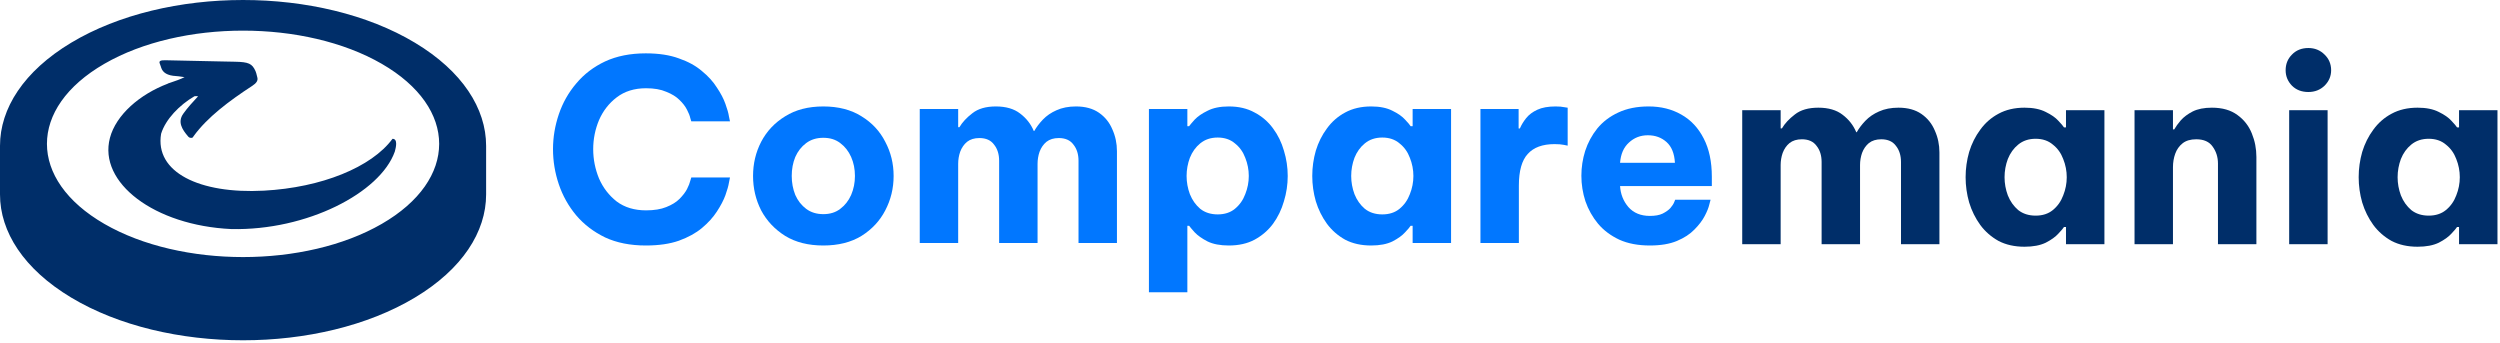
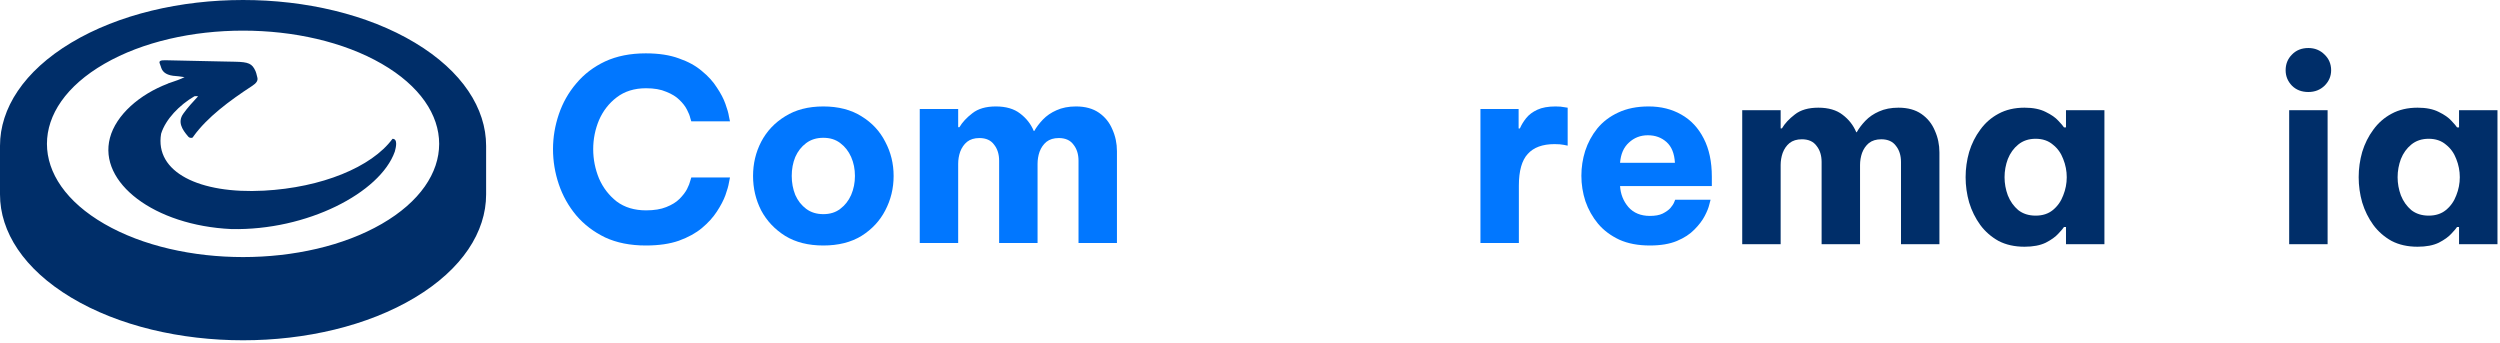
<svg xmlns="http://www.w3.org/2000/svg" width="598" height="82" viewBox="0 0 598 82" fill="none">
  <path fill-rule="evenodd" clip-rule="evenodd" d="M0 46.512C0 55.439 5.676 64.367 17.029 71.178C39.734 84.801 76.546 84.801 99.25 71.178C110.603 64.367 116.279 55.439 116.279 46.512V34.884C116.279 25.956 110.603 17.029 99.25 10.217C76.546 -3.406 39.734 -3.406 17.029 10.217C5.676 17.029 0 25.956 0 34.884V46.512ZM91.309 15.26C109.629 25.836 109.629 42.983 91.309 53.559C72.99 64.135 43.288 64.135 24.968 53.559C6.649 42.983 6.649 25.836 24.968 15.26C43.288 4.684 72.99 4.684 91.309 15.26ZM43.838 27.202C44.841 25.789 46.074 24.434 47.383 23.032C47.034 22.974 46.751 22.985 46.505 23.026C42.939 25.106 39.608 28.518 38.536 31.996C36.985 41.176 47.67 46.432 63.122 45.606C76.893 44.871 88.872 40.005 93.888 33.204C95.248 33.203 94.669 35.39 94.451 36.21L94.437 36.263C90.937 46.141 73.391 55.195 55.312 54.792C36.929 53.93 23.469 43.694 26.295 32.992C27.752 27.474 33.41 22.563 40.173 19.998L40.147 19.977C40.36 19.905 40.574 19.833 40.789 19.761L40.791 19.76L40.791 19.76C41.921 19.381 43.074 18.994 44.15 18.455C43.883 18.42 43.638 18.383 43.409 18.348L43.405 18.347C42.948 18.278 42.55 18.218 42.143 18.197C39.998 18.088 38.958 17.356 38.571 16.233C38.534 16.125 38.501 16.015 38.468 15.906L38.467 15.904C38.403 15.694 38.34 15.484 38.245 15.28C37.92 14.571 38.394 14.38 39.642 14.412C44.175 14.529 48.713 14.617 53.251 14.706L53.326 14.707C54.285 14.726 55.243 14.745 56.202 14.764C59.466 14.829 60.318 15.204 61.122 17.021C61.264 17.338 61.341 17.666 61.419 17.993L61.419 17.994L61.419 17.994C61.459 18.163 61.499 18.332 61.548 18.5C61.774 19.284 61.306 19.903 60.355 20.525C54.737 24.192 49.606 28.044 46.314 32.563C46.287 32.599 46.266 32.639 46.244 32.679L46.244 32.679L46.244 32.68C46.172 32.813 46.099 32.95 45.81 32.976C45.377 33.015 45.149 32.816 44.996 32.638C43.52 30.92 42.448 29.162 43.838 27.202Z" fill="#002E69" />
  <path d="M154.473 58.723C150.764 58.723 147.519 58.078 144.737 56.788C141.995 55.457 139.697 53.703 137.843 51.526C135.988 49.309 134.597 46.83 133.67 44.088C132.743 41.346 132.279 38.544 132.279 35.682C132.279 32.86 132.743 30.078 133.67 27.337C134.597 24.595 135.988 22.136 137.843 19.959C139.697 17.741 141.995 15.988 144.737 14.697C147.519 13.407 150.764 12.762 154.473 12.762C157.577 12.762 160.218 13.165 162.395 13.972C164.613 14.738 166.447 15.746 167.898 16.996C169.39 18.205 170.579 19.515 171.466 20.926C172.394 22.297 173.079 23.607 173.522 24.857C173.966 26.067 174.248 27.075 174.369 27.881C174.53 28.647 174.611 29.03 174.611 29.03H165.358C165.358 29.03 165.278 28.768 165.117 28.244C164.996 27.679 164.734 27.014 164.33 26.248C163.927 25.442 163.322 24.656 162.516 23.89C161.75 23.124 160.702 22.479 159.371 21.954C158.081 21.39 156.469 21.108 154.534 21.108C151.752 21.108 149.413 21.834 147.519 23.285C145.664 24.696 144.253 26.51 143.285 28.728C142.358 30.945 141.894 33.263 141.894 35.682C141.894 38.101 142.358 40.439 143.285 42.697C144.253 44.914 145.664 46.749 147.519 48.2C149.413 49.611 151.752 50.317 154.534 50.317C156.469 50.317 158.081 50.055 159.371 49.531C160.702 49.007 161.75 48.361 162.516 47.596C163.322 46.789 163.927 46.003 164.33 45.237C164.734 44.431 164.996 43.766 165.117 43.241C165.278 42.717 165.358 42.455 165.358 42.455H174.611C174.611 42.455 174.53 42.858 174.369 43.665C174.248 44.431 173.966 45.439 173.522 46.688C173.079 47.898 172.394 49.208 171.466 50.619C170.579 51.99 169.39 53.3 167.898 54.55C166.447 55.76 164.613 56.767 162.395 57.574C160.218 58.34 157.577 58.723 154.473 58.723Z" fill="#0177FF" />
  <path d="M196.942 58.723C193.354 58.723 190.31 57.957 187.811 56.425C185.311 54.852 183.396 52.816 182.066 50.317C180.776 47.777 180.131 45.035 180.131 42.092C180.131 39.149 180.776 36.428 182.066 33.928C183.396 31.388 185.311 29.352 187.811 27.82C190.31 26.248 193.354 25.462 196.942 25.462C200.531 25.462 203.574 26.248 206.074 27.82C208.574 29.352 210.469 31.388 211.759 33.928C213.089 36.428 213.754 39.149 213.754 42.092C213.754 45.035 213.089 47.777 211.759 50.317C210.469 52.816 208.574 54.852 206.074 56.425C203.574 57.957 200.531 58.723 196.942 58.723ZM196.942 51.224C198.555 51.224 199.906 50.801 200.994 49.954C202.123 49.107 202.99 47.999 203.595 46.628C204.199 45.217 204.502 43.705 204.502 42.092C204.502 40.439 204.199 38.928 203.595 37.557C202.99 36.186 202.123 35.077 200.994 34.231C199.906 33.384 198.555 32.961 196.942 32.961C195.33 32.961 193.959 33.384 192.83 34.231C191.701 35.077 190.835 36.186 190.23 37.557C189.665 38.928 189.383 40.439 189.383 42.092C189.383 43.705 189.665 45.217 190.23 46.628C190.835 47.999 191.701 49.107 192.83 49.954C193.959 50.801 195.33 51.224 196.942 51.224Z" fill="#0177FF" />
  <path d="M220.004 58.118V26.067H229.196V30.421H229.498C230.184 29.252 231.212 28.143 232.583 27.095C233.953 26.006 235.828 25.462 238.207 25.462C240.626 25.462 242.561 26.026 244.012 27.155C245.504 28.284 246.592 29.675 247.278 31.328H247.399C247.923 30.401 248.608 29.494 249.455 28.607C250.342 27.679 251.43 26.933 252.72 26.369C254.051 25.764 255.603 25.462 257.377 25.462C259.594 25.462 261.429 25.966 262.88 26.974C264.332 27.982 265.4 29.312 266.085 30.965C266.811 32.578 267.174 34.311 267.174 36.166V58.118H257.982V38.464C257.982 36.892 257.579 35.602 256.772 34.594C256.006 33.545 254.837 33.021 253.265 33.021C252.055 33.021 251.068 33.324 250.302 33.928C249.576 34.533 249.032 35.319 248.669 36.287C248.346 37.214 248.185 38.182 248.185 39.19V58.118H238.993V38.464C238.993 36.892 238.59 35.602 237.783 34.594C237.017 33.545 235.848 33.021 234.276 33.021C233.066 33.021 232.079 33.324 231.313 33.928C230.587 34.533 230.043 35.319 229.68 36.287C229.357 37.214 229.196 38.182 229.196 39.19V58.118H220.004Z" fill="#0177FF" />
-   <path d="M274.823 69.91V26.067H284.015V30.179H284.438C284.64 29.897 285.083 29.373 285.769 28.607C286.494 27.841 287.522 27.135 288.853 26.49C290.183 25.805 291.877 25.462 293.933 25.462C296.311 25.462 298.367 25.946 300.101 26.913C301.875 27.841 303.346 29.111 304.516 30.723C305.685 32.295 306.552 34.069 307.116 36.045C307.721 38.02 308.023 40.036 308.023 42.092C308.023 44.148 307.721 46.164 307.116 48.14C306.552 50.115 305.685 51.909 304.516 53.522C303.346 55.094 301.875 56.364 300.101 57.332C298.367 58.259 296.311 58.723 293.933 58.723C291.877 58.723 290.183 58.4 288.853 57.755C287.522 57.07 286.494 56.344 285.769 55.578C285.083 54.812 284.64 54.288 284.438 54.006H284.015V69.91H274.823ZM283.833 42.092C283.833 43.584 284.096 45.035 284.62 46.447C285.184 47.858 286.011 49.027 287.099 49.954C288.228 50.841 289.619 51.284 291.272 51.284C292.925 51.284 294.296 50.841 295.384 49.954C296.513 49.027 297.339 47.858 297.864 46.447C298.428 45.035 298.71 43.584 298.71 42.092C298.71 40.601 298.428 39.149 297.864 37.738C297.339 36.327 296.513 35.178 295.384 34.291C294.296 33.364 292.925 32.9 291.272 32.9C289.619 32.9 288.228 33.364 287.099 34.291C286.011 35.178 285.184 36.327 284.62 37.738C284.096 39.149 283.833 40.601 283.833 42.092Z" fill="#0177FF" />
-   <path d="M327.985 25.462C330.041 25.462 331.734 25.805 333.065 26.49C334.395 27.135 335.403 27.841 336.088 28.607C336.814 29.373 337.258 29.897 337.419 30.179H337.903V26.067H347.095V58.118H337.903V54.006H337.419C337.258 54.288 336.814 54.812 336.088 55.578C335.403 56.344 334.395 57.07 333.065 57.755C331.734 58.4 330.041 58.723 327.985 58.723C325.606 58.723 323.53 58.259 321.756 57.332C320.022 56.364 318.571 55.094 317.402 53.522C316.233 51.909 315.346 50.115 314.741 48.14C314.177 46.164 313.894 44.148 313.894 42.092C313.894 40.036 314.177 38.02 314.741 36.045C315.346 34.069 316.233 32.295 317.402 30.723C318.571 29.111 320.022 27.841 321.756 26.913C323.53 25.946 325.606 25.462 327.985 25.462ZM330.646 32.9C328.993 32.9 327.602 33.364 326.473 34.291C325.384 35.178 324.558 36.327 323.994 37.738C323.469 39.149 323.207 40.601 323.207 42.092C323.207 43.584 323.469 45.035 323.994 46.447C324.558 47.858 325.384 49.027 326.473 49.954C327.602 50.841 328.993 51.284 330.646 51.284C332.299 51.284 333.669 50.841 334.758 49.954C335.887 49.027 336.713 47.858 337.237 46.447C337.802 45.035 338.084 43.584 338.084 42.092C338.084 40.601 337.802 39.149 337.237 37.738C336.713 36.327 335.887 35.178 334.758 34.291C333.669 33.364 332.299 32.9 330.646 32.9Z" fill="#0177FF" />
  <path d="M354.122 58.118V26.067H363.254V30.723H363.556C363.919 29.877 364.423 29.05 365.068 28.244C365.713 27.437 366.6 26.772 367.729 26.248C368.858 25.724 370.309 25.462 372.083 25.462C372.97 25.462 373.675 25.522 374.199 25.643C374.724 25.724 374.986 25.764 374.986 25.764V34.836C374.986 34.836 374.683 34.775 374.078 34.654C373.514 34.533 372.768 34.473 371.841 34.473C368.978 34.473 366.842 35.259 365.431 36.831C364.02 38.363 363.314 40.883 363.314 44.39V58.118H354.122Z" fill="#0177FF" />
  <path d="M394.655 58.723C391.833 58.723 389.394 58.259 387.337 57.332C385.281 56.364 383.588 55.094 382.258 53.522C380.927 51.909 379.919 50.115 379.234 48.14C378.589 46.164 378.266 44.128 378.266 42.032C378.266 40.016 378.569 38.041 379.173 36.105C379.818 34.13 380.786 32.336 382.076 30.723C383.407 29.111 385.08 27.841 387.096 26.913C389.152 25.946 391.571 25.462 394.352 25.462C397.296 25.462 399.896 26.107 402.154 27.397C404.452 28.687 406.246 30.602 407.536 33.142C408.826 35.642 409.471 38.686 409.471 42.274V44.511H387.519C387.64 46.447 388.305 48.12 389.514 49.531C390.764 50.942 392.478 51.647 394.655 51.647C395.905 51.647 396.913 51.466 397.679 51.103C398.485 50.7 399.11 50.256 399.553 49.773C399.997 49.248 400.299 48.785 400.46 48.382C400.622 47.978 400.702 47.777 400.702 47.777H409.169C409.169 47.777 409.068 48.16 408.866 48.926C408.705 49.652 408.342 50.559 407.778 51.647C407.213 52.736 406.387 53.824 405.298 54.913C404.25 56.001 402.859 56.908 401.126 57.634C399.392 58.36 397.235 58.723 394.655 58.723ZM387.519 38.948H400.642C400.521 36.73 399.856 35.077 398.646 33.989C397.437 32.9 395.945 32.356 394.171 32.356C392.397 32.356 390.885 32.941 389.635 34.11C388.386 35.239 387.68 36.851 387.519 38.948Z" fill="#0177FF" />
  <path d="M416.74 58.413V26.362H425.932V30.716H426.234C426.92 29.547 427.948 28.438 429.318 27.39C430.689 26.301 432.564 25.757 434.942 25.757C437.361 25.757 439.297 26.321 440.748 27.45C442.24 28.579 443.328 29.97 444.014 31.623H444.135C444.659 30.695 445.344 29.788 446.191 28.901C447.078 27.974 448.166 27.228 449.456 26.664C450.787 26.059 452.339 25.757 454.113 25.757C456.33 25.757 458.165 26.261 459.616 27.269C461.067 28.277 462.136 29.607 462.821 31.26C463.547 32.873 463.91 34.606 463.91 36.461V58.413H454.718V38.759C454.718 37.186 454.314 35.896 453.508 34.888C452.742 33.84 451.573 33.316 450.001 33.316C448.791 33.316 447.803 33.618 447.037 34.223C446.312 34.828 445.767 35.614 445.405 36.582C445.082 37.509 444.921 38.477 444.921 39.484V58.413H435.729V38.759C435.729 37.186 435.325 35.896 434.519 34.888C433.753 33.84 432.584 33.316 431.012 33.316C429.802 33.316 428.814 33.618 428.048 34.223C427.323 34.828 426.778 35.614 426.416 36.582C426.093 37.509 425.932 38.477 425.932 39.484V58.413H416.74Z" fill="#002E69" />
  <path d="M484.267 25.757C486.323 25.757 488.016 26.099 489.347 26.785C490.677 27.43 491.685 28.136 492.37 28.901C493.096 29.668 493.539 30.192 493.701 30.474H494.184V26.362H503.377V58.413H494.184V54.301H493.701C493.539 54.583 493.096 55.107 492.37 55.873C491.685 56.639 490.677 57.365 489.347 58.05C488.016 58.695 486.323 59.018 484.267 59.018C481.888 59.018 479.812 58.554 478.038 57.627C476.304 56.659 474.853 55.389 473.684 53.817C472.515 52.204 471.628 50.41 471.023 48.435C470.458 46.459 470.176 44.443 470.176 42.387C470.176 40.331 470.458 38.315 471.023 36.34C471.628 34.364 472.515 32.59 473.684 31.018C474.853 29.405 476.304 28.136 478.038 27.208C479.812 26.241 481.888 25.757 484.267 25.757ZM486.928 33.195C485.275 33.195 483.884 33.659 482.755 34.586C481.666 35.473 480.84 36.622 480.275 38.033C479.751 39.444 479.489 40.895 479.489 42.387C479.489 43.879 479.751 45.33 480.275 46.741C480.84 48.152 481.666 49.322 482.755 50.249C483.884 51.136 485.275 51.579 486.928 51.579C488.581 51.579 489.951 51.136 491.04 50.249C492.169 49.322 492.995 48.152 493.519 46.741C494.084 45.33 494.366 43.879 494.366 42.387C494.366 40.895 494.084 39.444 493.519 38.033C492.995 36.622 492.169 35.473 491.04 34.586C489.951 33.659 488.581 33.195 486.928 33.195Z" fill="#002E69" />
-   <path d="M510.581 58.413V26.362H519.773V30.958H520.075C520.438 30.312 520.962 29.587 521.648 28.78C522.373 27.974 523.321 27.269 524.49 26.664C525.7 26.059 527.232 25.757 529.086 25.757C531.586 25.757 533.622 26.341 535.194 27.511C536.766 28.639 537.915 30.111 538.641 31.925C539.367 33.699 539.73 35.574 539.73 37.549V58.413H530.538V39.122C530.538 37.59 530.114 36.239 529.268 35.07C528.461 33.901 527.151 33.316 525.337 33.316C523.966 33.316 522.877 33.639 522.071 34.284C521.265 34.929 520.68 35.755 520.317 36.763C519.955 37.771 519.773 38.839 519.773 39.968V58.413H510.581Z" fill="#002E69" />
  <path d="M552.166 22.007C550.554 22.007 549.244 21.503 548.236 20.496C547.228 19.447 546.724 18.218 546.724 16.807C546.724 15.315 547.228 14.065 548.236 13.057C549.244 12.009 550.554 11.485 552.166 11.485C553.698 11.485 554.989 12.009 556.037 13.057C557.085 14.065 557.609 15.315 557.609 16.807C557.609 18.218 557.085 19.447 556.037 20.496C554.989 21.503 553.698 22.007 552.166 22.007ZM547.57 58.413V26.362H556.763V58.413H547.57Z" fill="#002E69" />
  <path d="M578.285 25.757C580.341 25.757 582.035 26.099 583.365 26.785C584.695 27.43 585.703 28.136 586.389 28.901C587.114 29.668 587.558 30.192 587.719 30.474H588.203V26.362H597.395V58.413H588.203V54.301H587.719C587.558 54.583 587.114 55.107 586.389 55.873C585.703 56.639 584.695 57.365 583.365 58.05C582.035 58.695 580.341 59.018 578.285 59.018C575.907 59.018 573.83 58.554 572.056 57.627C570.323 56.659 568.871 55.389 567.702 53.817C566.533 52.204 565.646 50.41 565.041 48.435C564.477 46.459 564.195 44.443 564.195 42.387C564.195 40.331 564.477 38.315 565.041 36.34C565.646 34.364 566.533 32.59 567.702 31.018C568.871 29.405 570.323 28.136 572.056 27.208C573.83 26.241 575.907 25.757 578.285 25.757ZM580.946 33.195C579.293 33.195 577.902 33.659 576.773 34.586C575.685 35.473 574.858 36.622 574.294 38.033C573.77 39.444 573.508 40.895 573.508 42.387C573.508 43.879 573.77 45.33 574.294 46.741C574.858 48.152 575.685 49.322 576.773 50.249C577.902 51.136 579.293 51.579 580.946 51.579C582.599 51.579 583.97 51.136 585.058 50.249C586.187 49.322 587.014 48.152 587.538 46.741C588.102 45.33 588.384 43.879 588.384 42.387C588.384 40.895 588.102 39.444 587.538 38.033C587.014 36.622 586.187 35.473 585.058 34.586C583.97 33.659 582.599 33.195 580.946 33.195Z" fill="#002E69" />
</svg>